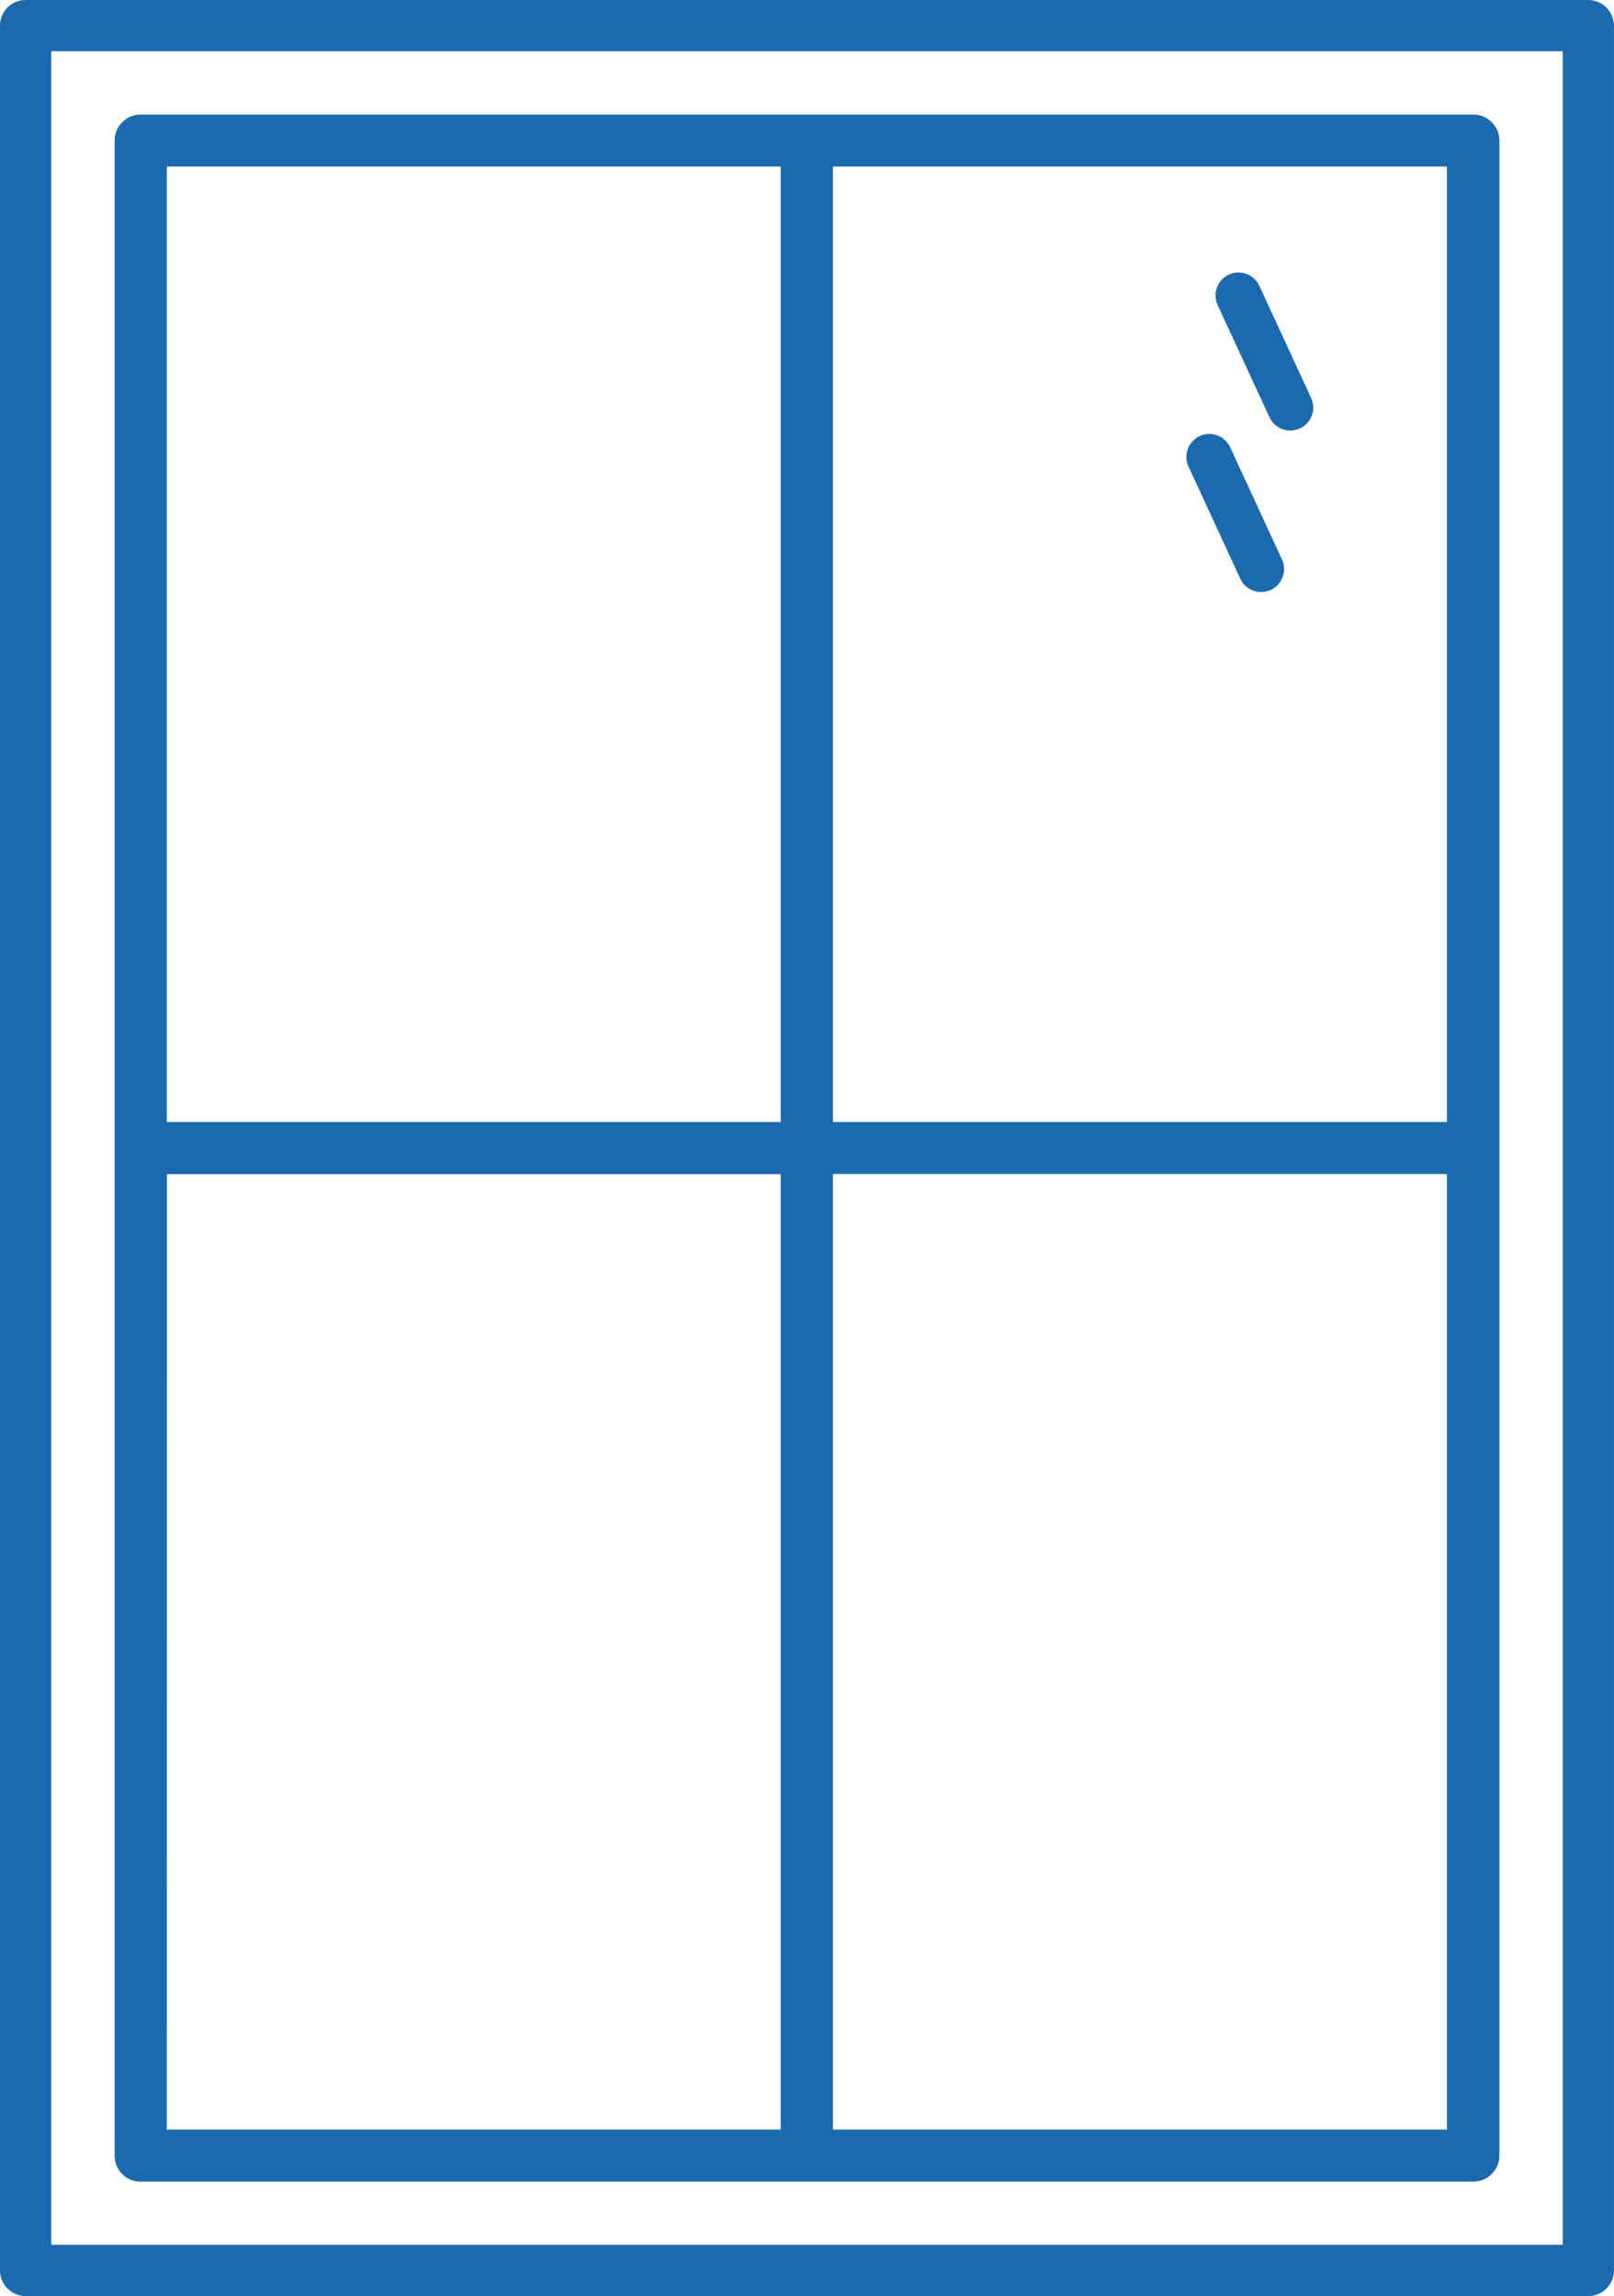
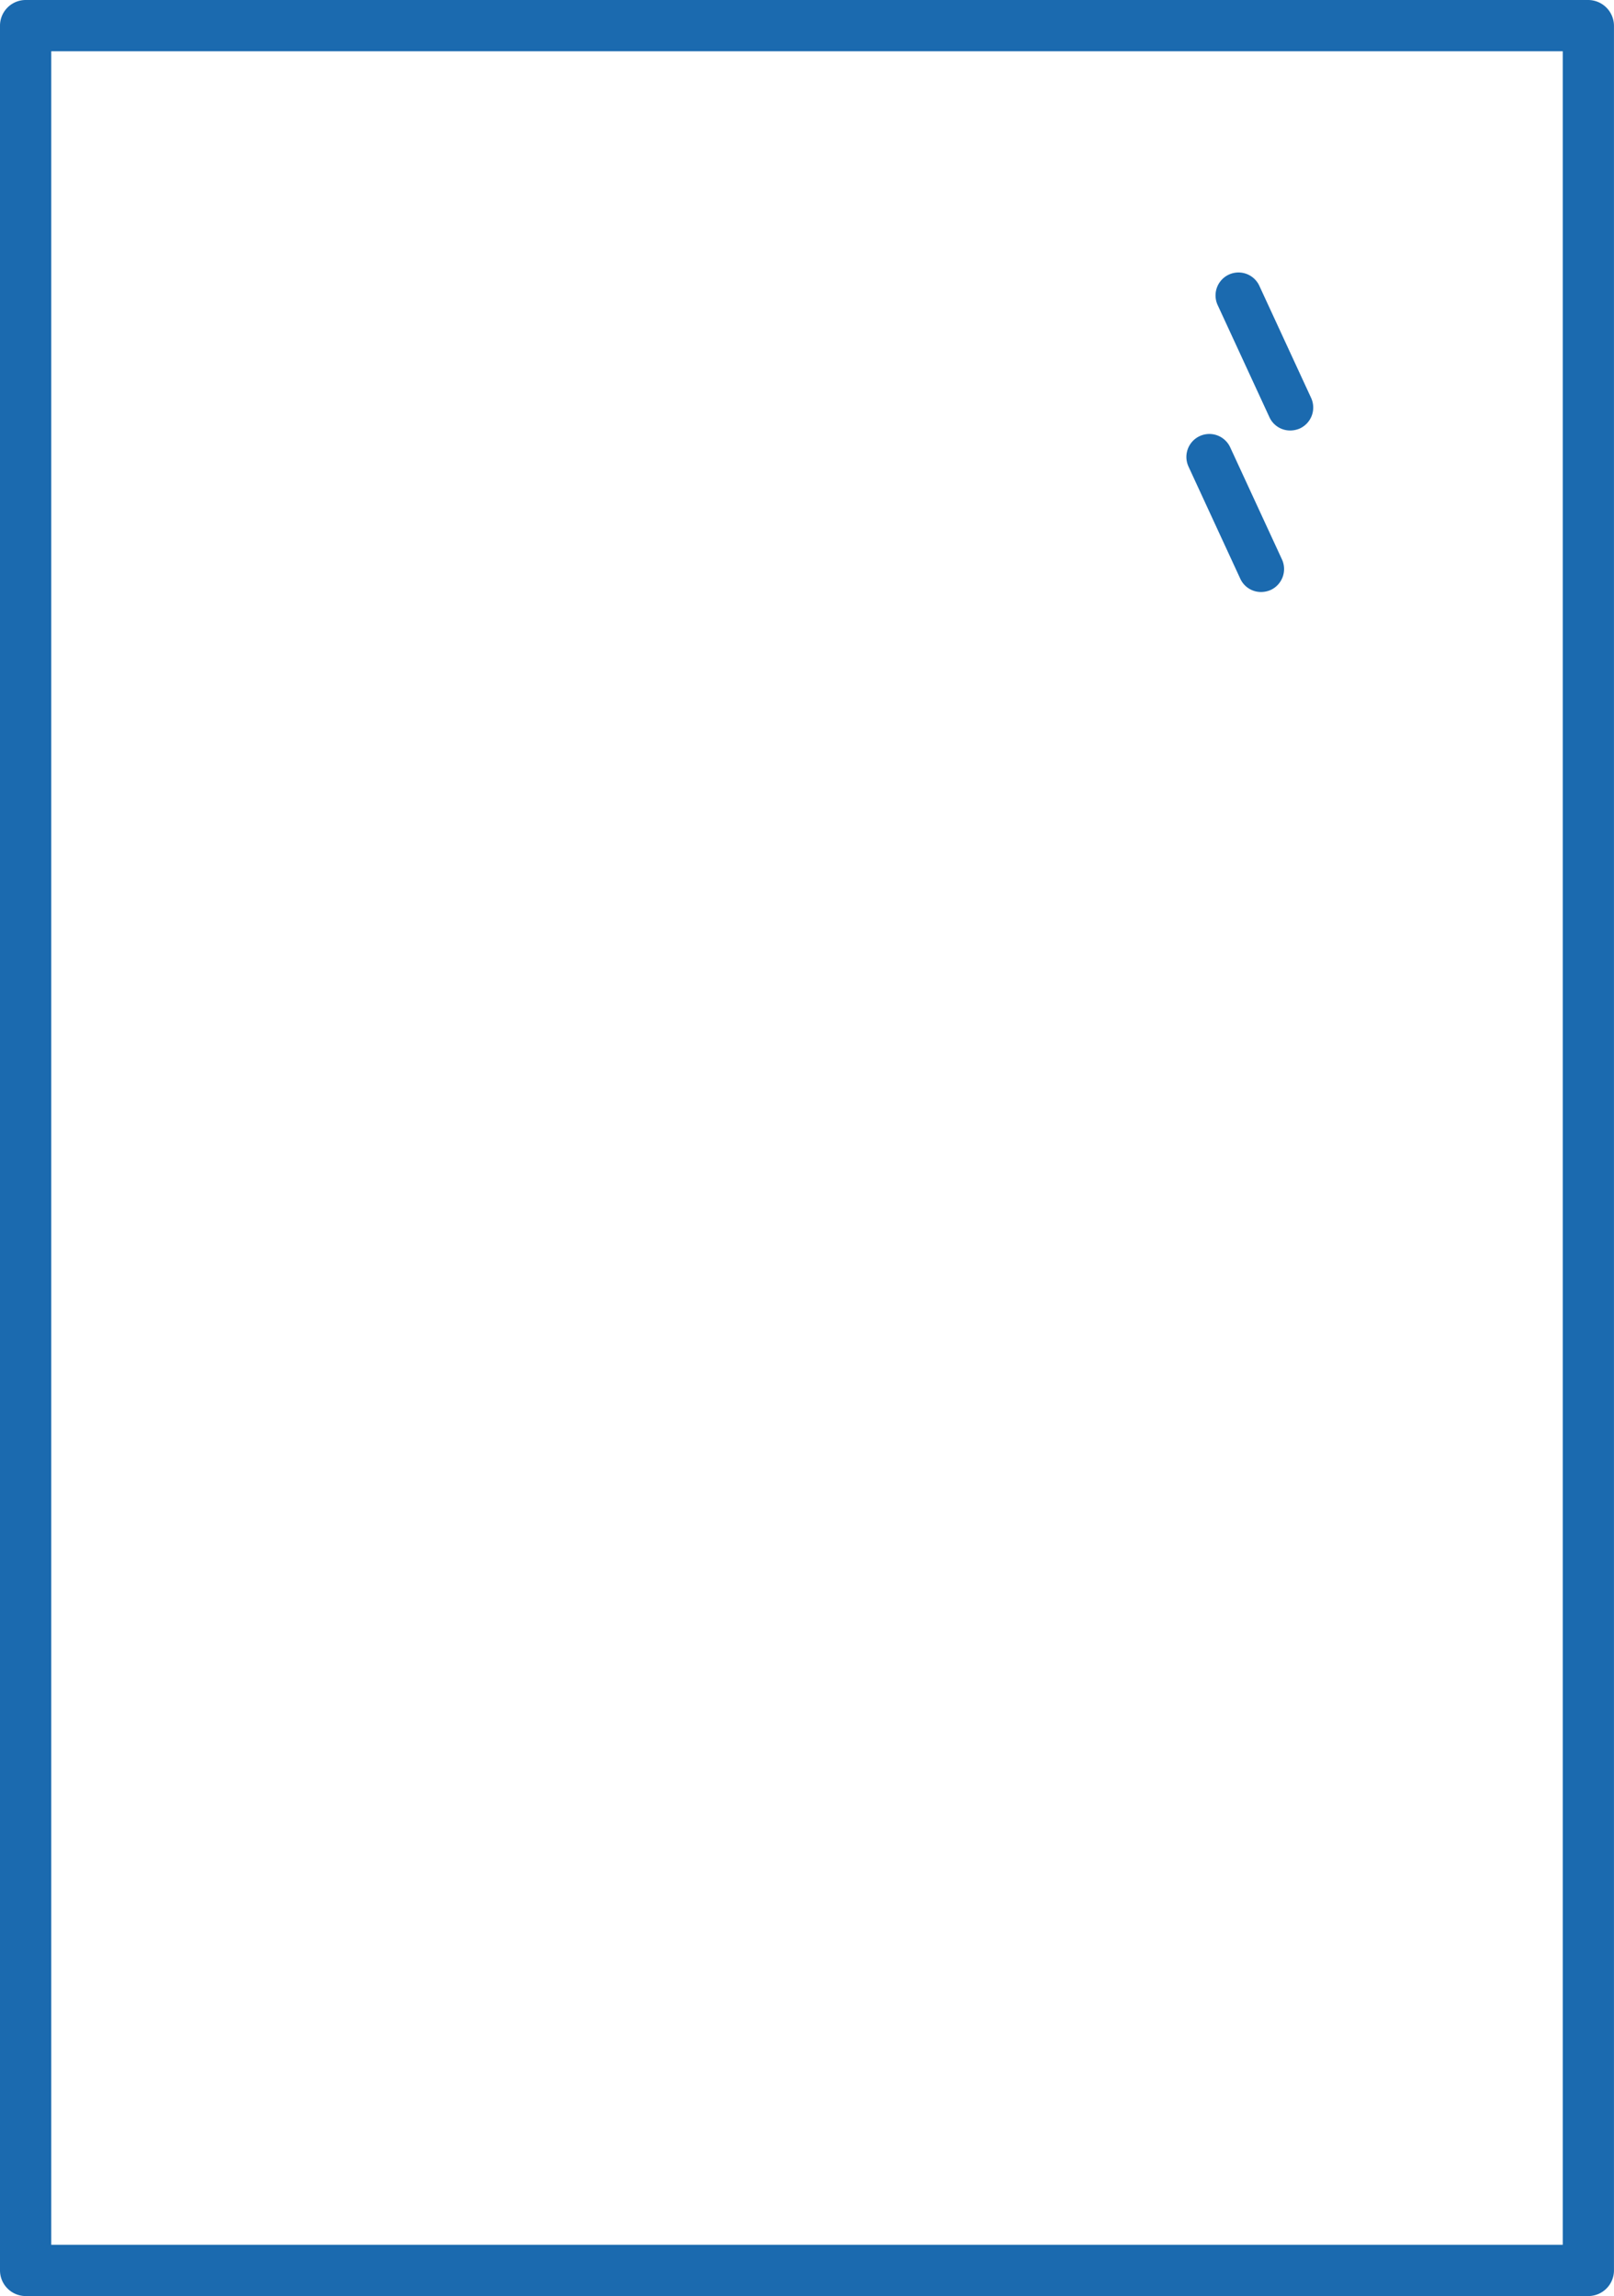
<svg xmlns="http://www.w3.org/2000/svg" id="noun-windows-6027723" width="54.702" height="77.81" viewBox="0 0 54.702 77.81">
  <g id="Grupo_35" data-name="Grupo 35" transform="translate(0 0)">
    <path id="Trazado_23" data-name="Trazado 23" d="M72.335,5.25H19.378a.871.871,0,0,0-.868.868V82.192a.871.871,0,0,0,.868.868H72.343a.871.871,0,0,0,.868-.868V6.118A.878.878,0,0,0,72.335,5.25Zm-.868,76.073H20.247V6.987H71.475V81.323Z" transform="translate(-18.51 -5.25)" fill="#1b6aaf" />
-     <path id="Trazado_24" data-name="Trazado 24" d="M24.4,80.3H69.561a.885.885,0,0,0,.886-.88V11.13a.885.885,0,0,0-.886-.88H24.4a.885.885,0,0,0-.886.88V79.416A.874.874,0,0,0,24.4,80.3Zm.886-34.143H46.088V78.536H25.282ZM47.86,78.536V46.153H68.667V78.536ZM68.667,44.393H47.86V12.01H68.667ZM46.088,12.01V44.393H25.282V12.01Z" transform="translate(-19.628 -6.368)" fill="#1b6aaf" />
    <path id="Trazado_25" data-name="Trazado 25" d="M64.53,23.142l1.755,3.8a.771.771,0,0,0,.707.45.822.822,0,0,0,.326-.07.781.781,0,0,0,.38-1.033l-1.755-3.8a.778.778,0,0,0-1.413.652Z" transform="translate(-24.249 -7.33)" fill="#1b6aaf" />
    <path id="Trazado_26" data-name="Trazado 26" d="M67.414,22.049a.771.771,0,0,0,.707.45.822.822,0,0,0,.326-.07.781.781,0,0,0,.38-1.033l-1.755-3.8a.778.778,0,1,0-1.413.652Z" transform="translate(-24.39 -7.91)" fill="#1b6aaf" />
  </g>
</svg>